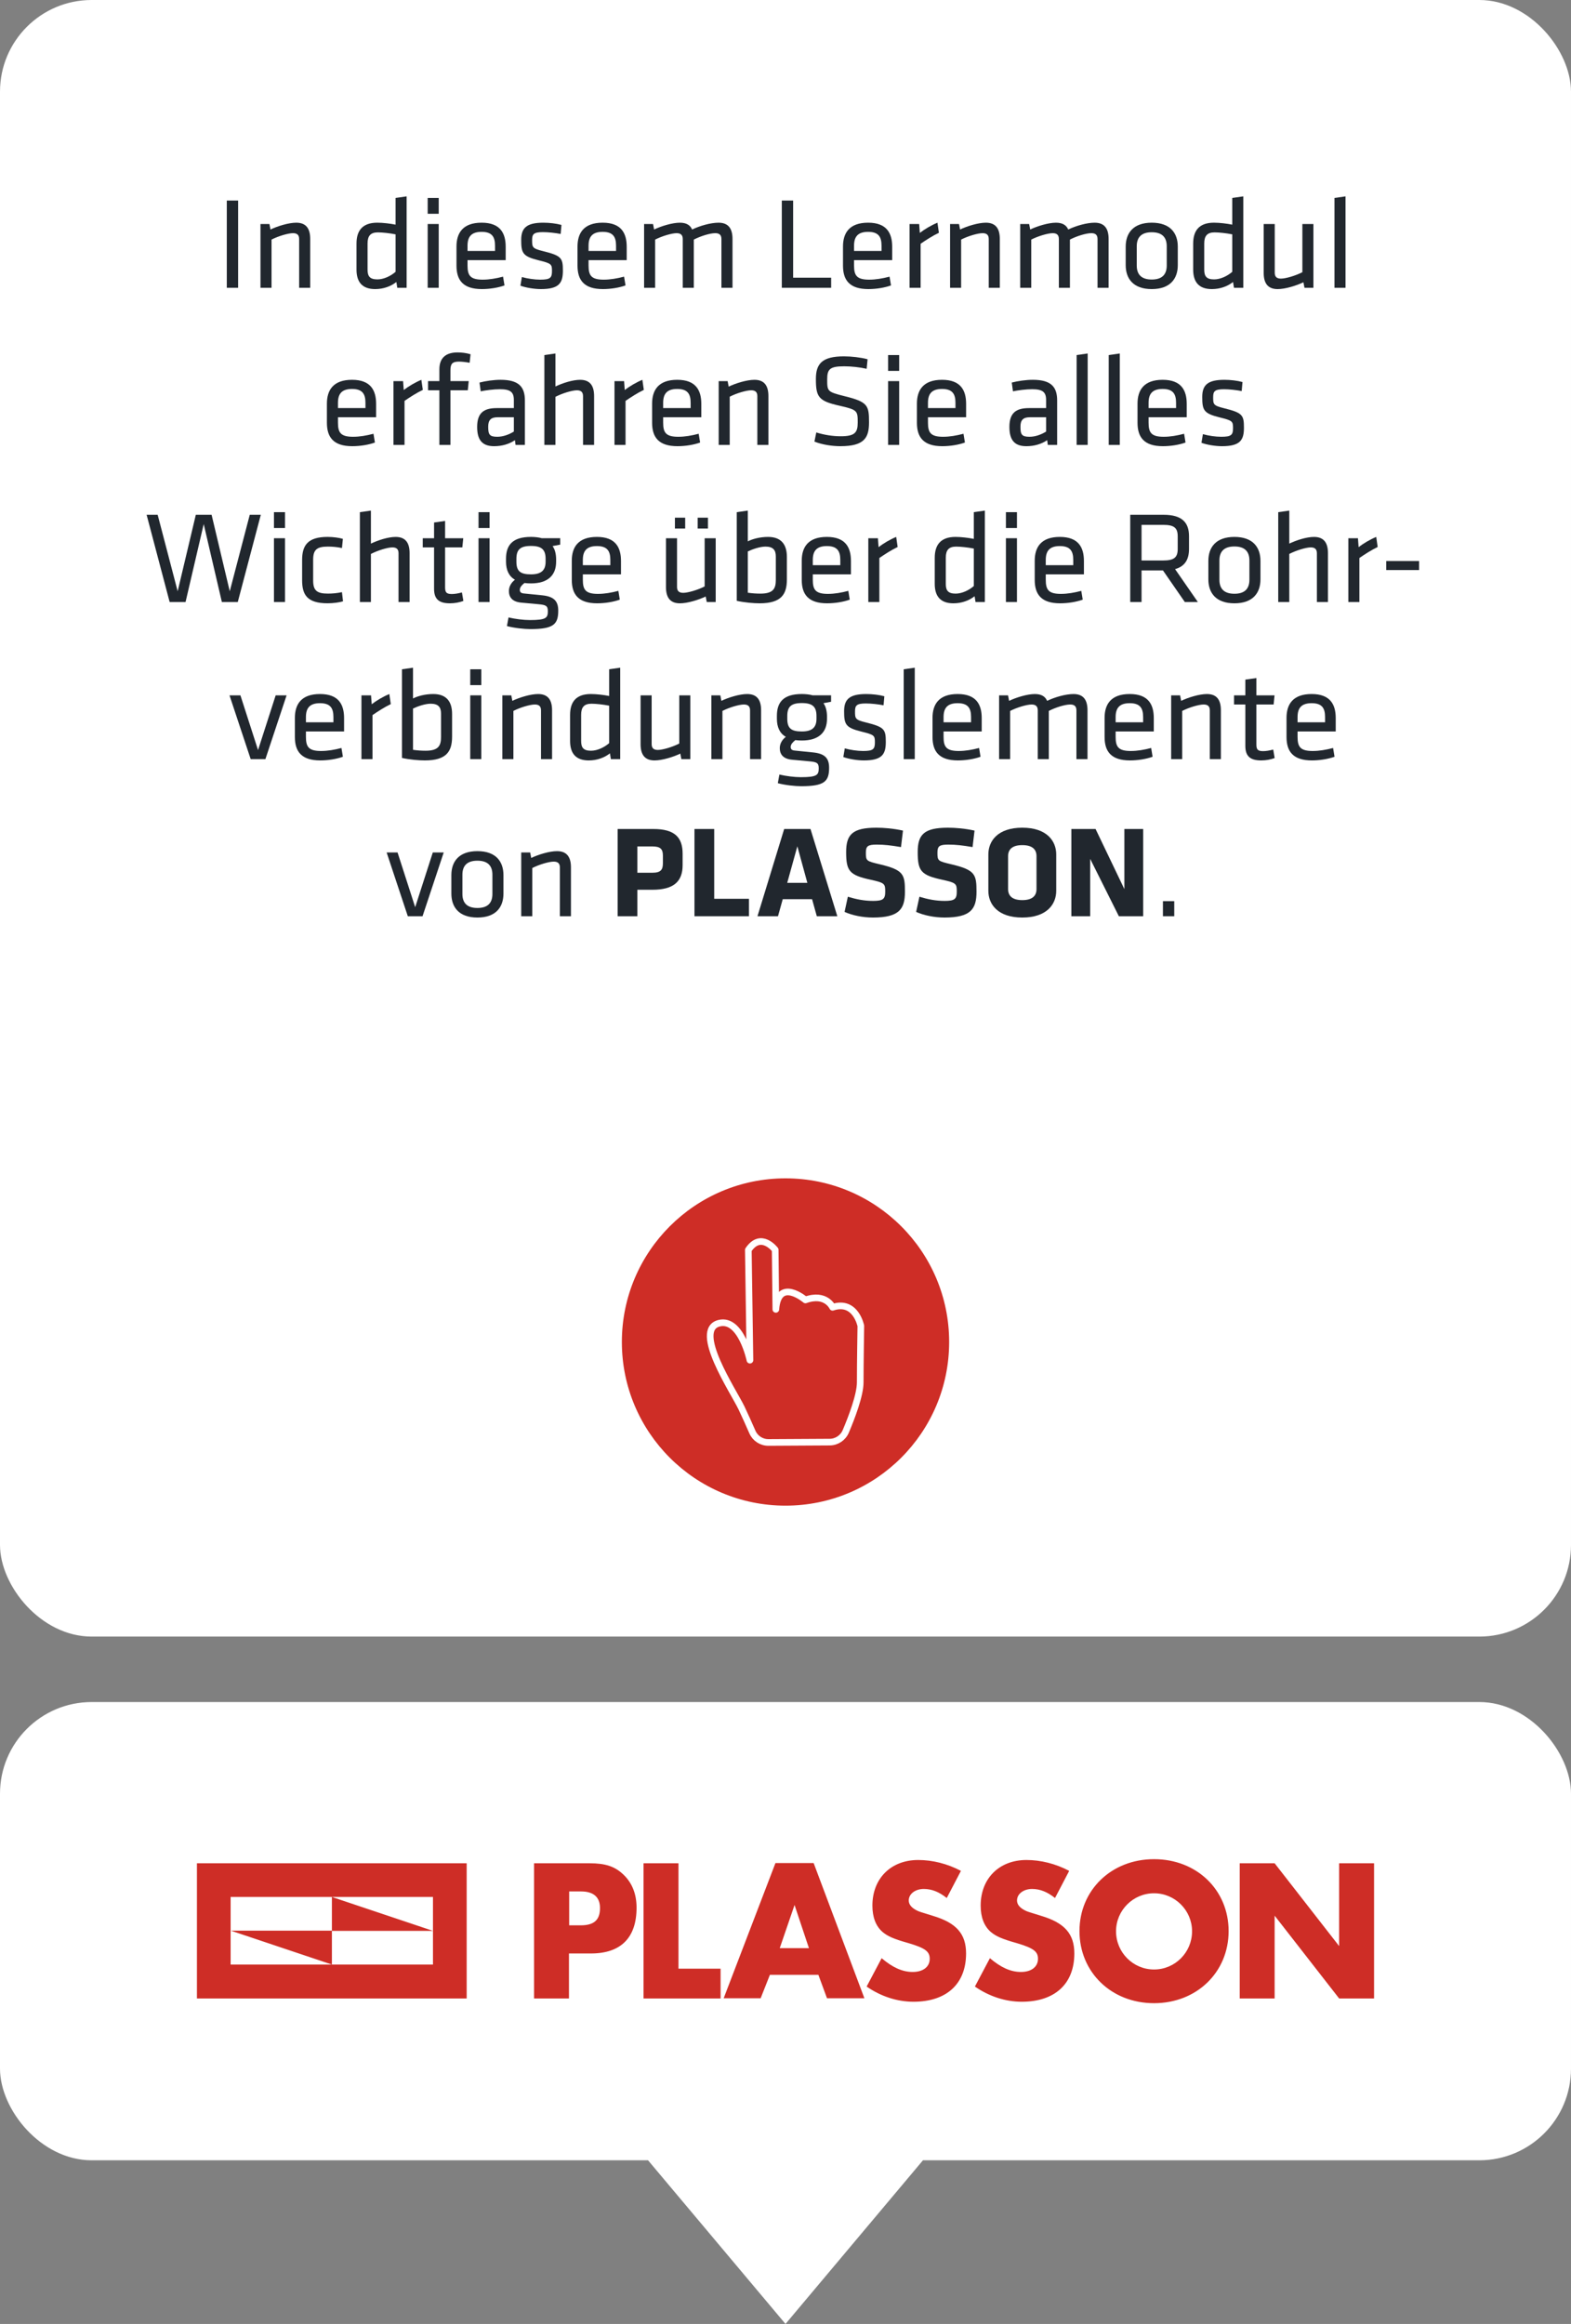
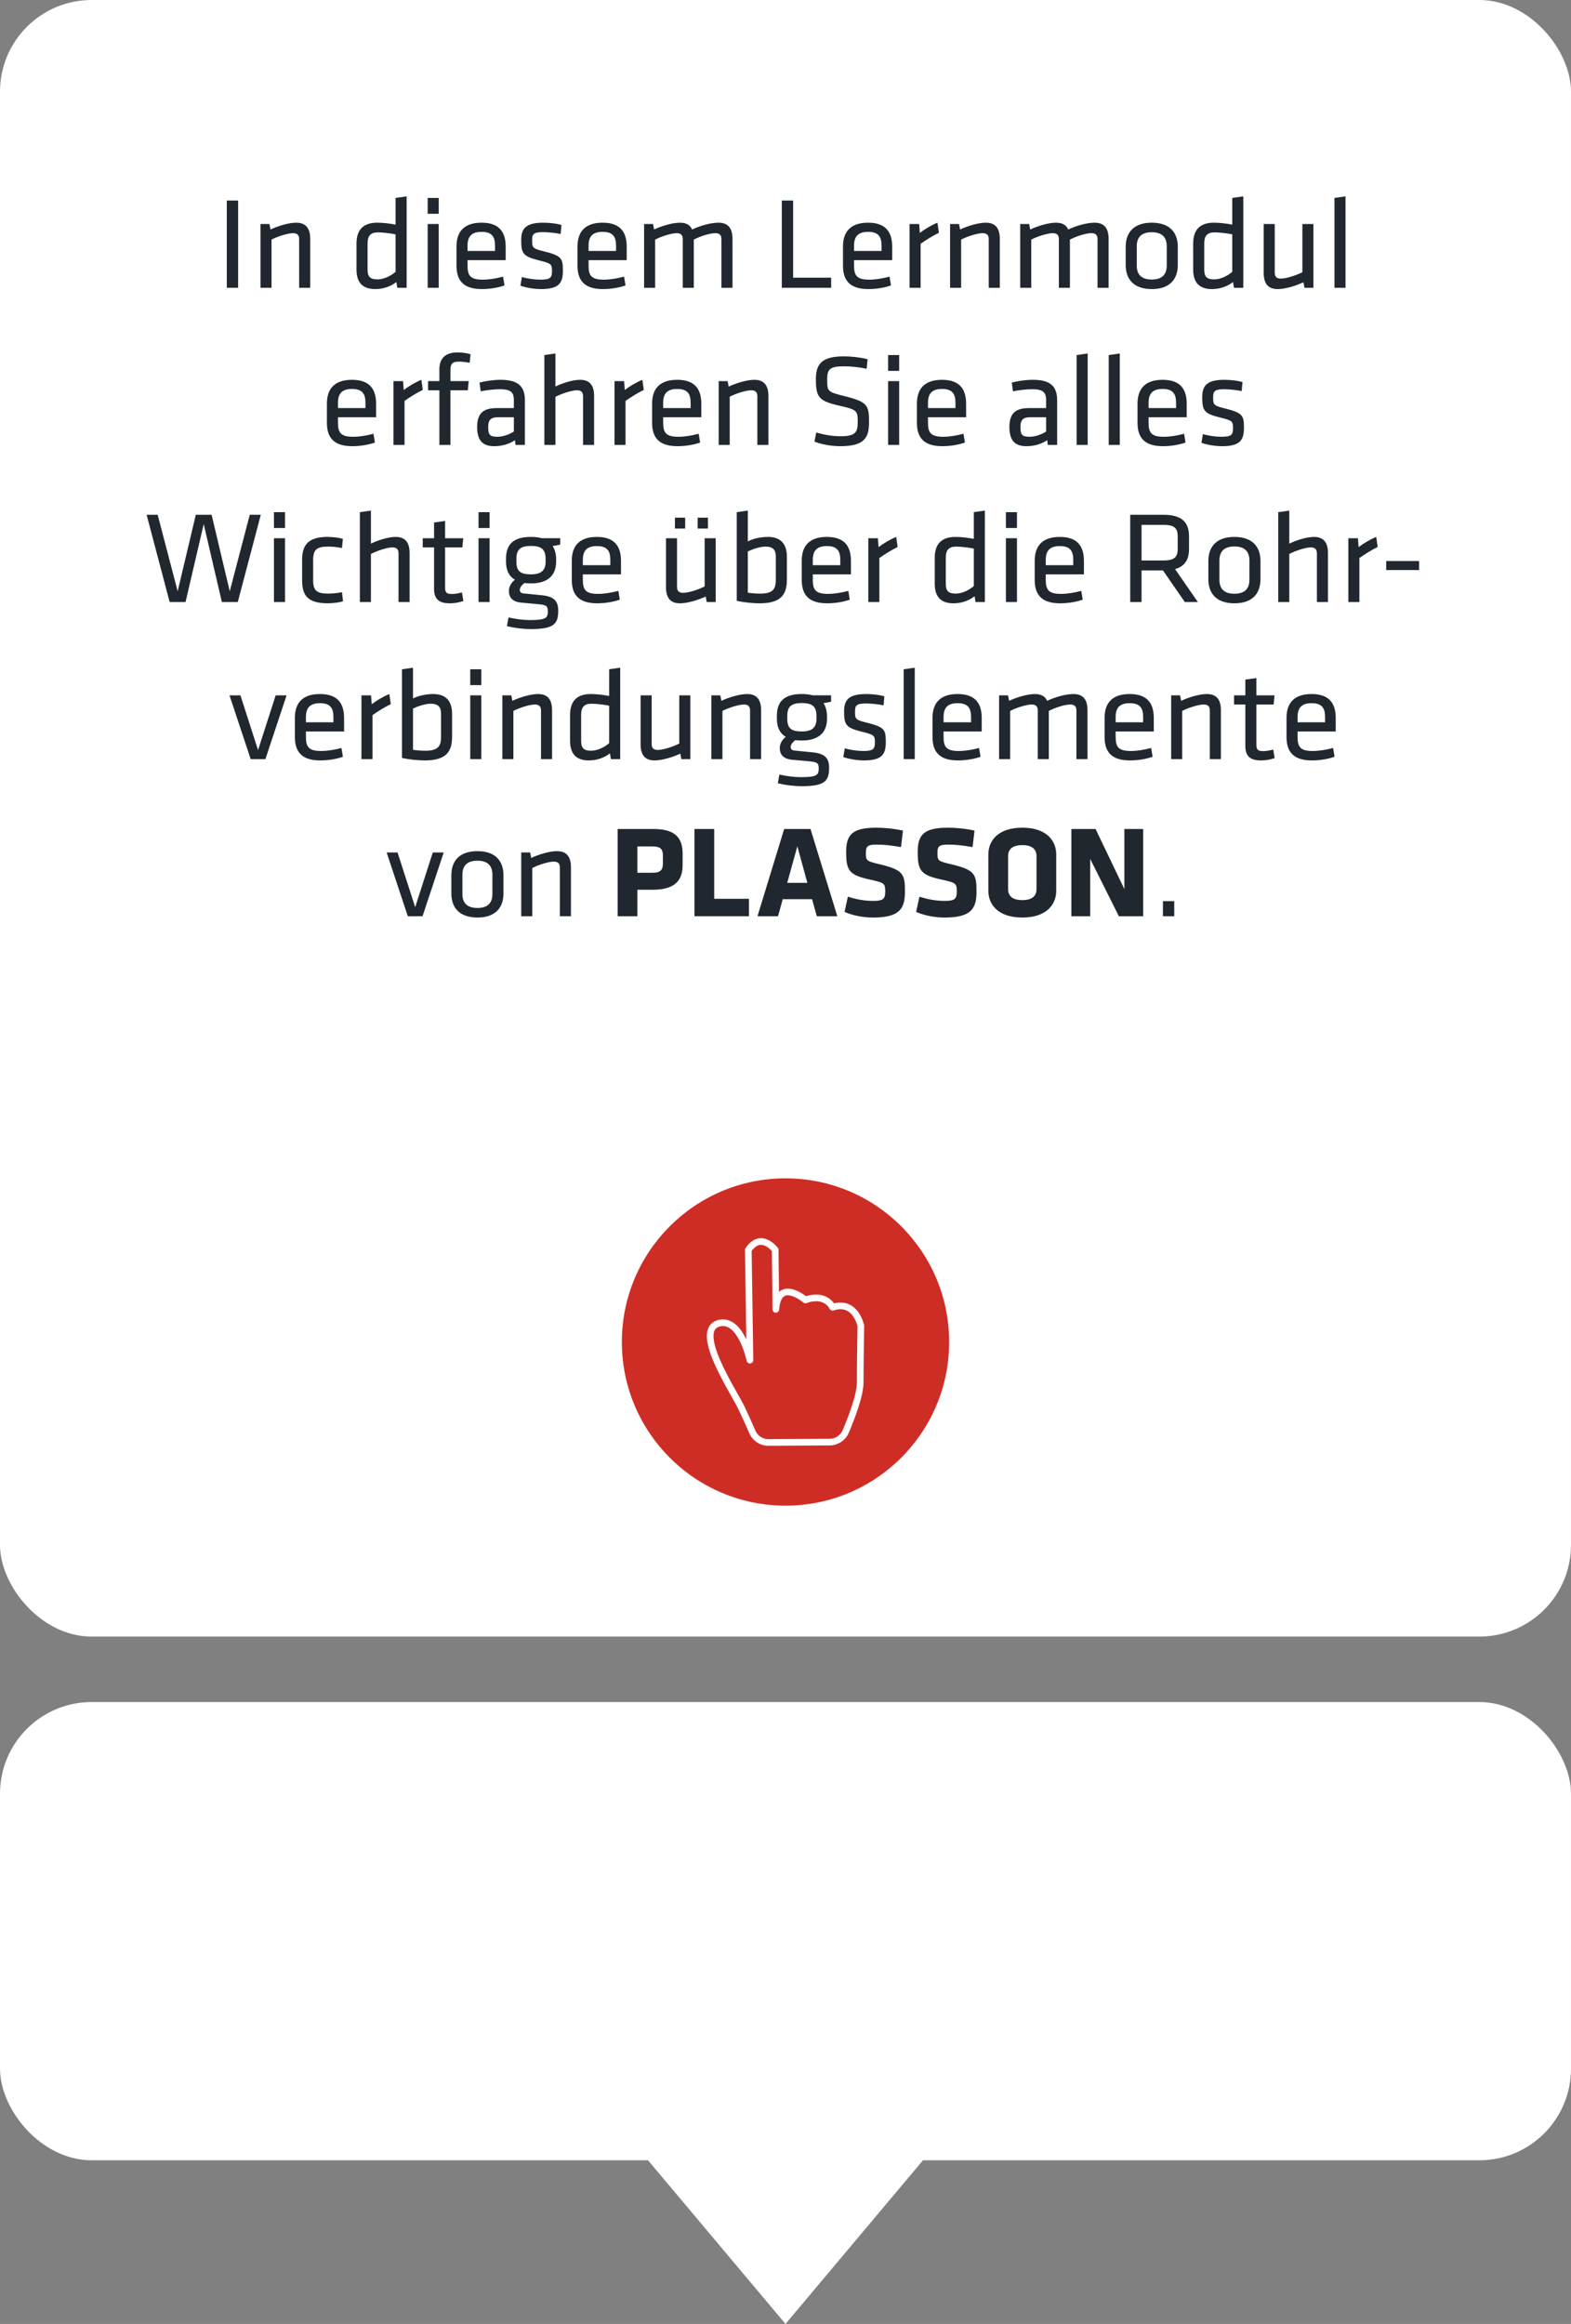
<svg xmlns="http://www.w3.org/2000/svg" id="Ebene_2" viewBox="0 0 240 355">
  <rect x="0" y="0" width="240" height="355" fill="#808080" stroke="none" />
  <defs>
    <clipPath id="clippath">
      <rect x="95" y="180" width="50" height="50" fill="none" />
    </clipPath>
  </defs>
  <g id="Textkarten">
    <g>
      <rect y="260" width="240" height="70" rx="14" ry="14" fill="#fff" />
-       <path d="M35.233,289.775h30.913v10.325h-30.913v-10.325Zm-5.147,15.504h41.207v-20.651H30.086v20.651Zm20.619-5.178v-5.178h-15.441l15.441,5.178Zm0-10.325v5.178h15.441l-15.441-5.178Zm36.248,4.331v-5.178h1.789c1.946,0,2.919,.879,2.919,2.542,0,1.82-.91,2.636-2.95,2.636h-1.757Zm0,4.3h3.327c4.582,0,6.967-2.417,6.967-6.999,0-2.103-.69-3.797-2.009-5.053-1.318-1.255-2.762-1.726-5.147-1.726h-8.505v20.651h5.335v-6.873h.031Zm16.696-13.777h-5.335v20.651h11.769v-4.551h-6.434v-16.1Zm19.929,12.961h-4.456l2.26-6.591,2.197,6.591Zm1.444,4.08l1.318,3.578h5.712l-7.752-20.651h-5.837l-7.909,20.651h5.649l1.412-3.578h7.407Zm21.78-15.88c-2.071-1.098-4.362-1.663-6.528-1.663-4.174,0-6.999,2.825-6.999,6.967,0,1.789,.534,3.138,1.538,4.017,.785,.659,1.663,1.067,4.017,1.726,2.511,.753,3.201,1.255,3.201,2.385,0,1.224-1.004,2.009-2.605,2.009-1.569,0-3.076-.69-4.739-2.103l-2.291,4.331c2.165,1.506,4.676,2.322,7.155,2.322,5.053,0,8.034-2.73,8.034-7.375,0-2.981-1.475-4.676-5.053-5.743-1.82-.565-2.04-.628-2.322-.753-.942-.439-1.381-.973-1.381-1.601,0-1.004,1.004-1.757,2.291-1.757,1.224,0,2.322,.439,3.515,1.381l2.165-4.143Zm16.539,0c-2.071-1.098-4.362-1.663-6.528-1.663-4.174,0-6.999,2.825-6.999,6.967,0,1.789,.534,3.138,1.538,4.017,.785,.659,1.663,1.067,4.017,1.726,2.511,.753,3.201,1.255,3.201,2.385,0,1.224-1.004,2.009-2.605,2.009-1.569,0-3.076-.69-4.739-2.103l-2.291,4.331c2.165,1.506,4.676,2.322,7.155,2.322,5.053,0,8.034-2.73,8.034-7.375,0-2.981-1.475-4.676-5.053-5.743-1.82-.565-2.04-.628-2.322-.753-.942-.439-1.381-.973-1.381-1.601,0-1.004,1.004-1.757,2.291-1.757,1.224,0,2.322,.439,3.515,1.381l2.165-4.143Zm12.961,3.421c3.201,0,5.806,2.605,5.806,5.806,0,3.233-2.605,5.837-5.806,5.837s-5.806-2.605-5.806-5.837c0-3.201,2.605-5.806,5.806-5.806m0-5.21c-6.528,0-11.392,4.739-11.392,10.984,0,6.277,4.864,11.016,11.392,11.016s11.392-4.739,11.392-11.016-4.864-10.984-11.392-10.984m13.087,21.278h5.335v-12.648l9.854,12.648h5.335v-20.651h-5.335v12.648l-9.854-12.648h-5.335v20.651Z" fill="#ce2d26" />
      <rect width="240" height="250" rx="14" ry="14" fill="#fff" />
      <g>
        <path d="M36.376,43.96h-1.729v-13.323h1.729v13.323Z" fill="#21272e" />
        <path d="M45.7,43.96v-7.441c0-.64-.321-.9-.944-.9-.724,0-2.23,.44-3.275,.98v7.362h-1.688v-9.742h1.367l.161,.84c1.085-.52,2.773-1.04,3.939-1.04,1.567,0,2.13,.98,2.13,2.48v7.461h-1.688Z" fill="#21272e" />
        <path d="M54.463,37.199c0-1.94,.884-3.181,3.175-3.181,.864,0,2.01,.14,2.793,.3v-4.081l1.688-.24v13.963h-1.427l-.141-.88c-.804,.64-1.949,1.081-3.235,1.081-1.929,0-2.854-1.021-2.854-2.981v-3.98Zm5.968-1.4c-.904-.18-2.01-.3-2.693-.3-1.125,0-1.587,.52-1.587,1.701v3.98c0,1,.321,1.5,1.507,1.5,.964,0,2.049-.52,2.773-1.16v-5.721Z" fill="#21272e" />
        <path d="M65.336,32.658v-2.421h1.688v2.421h-1.688Zm0,11.302v-9.742h1.688v9.742h-1.688Z" fill="#21272e" />
        <path d="M73.756,42.72c.964,0,2.03-.18,3.095-.46l.221,1.34c-.925,.34-2.231,.56-3.457,.56-2.894,0-3.878-1.38-3.878-3.581v-2.92c0-2.021,.924-3.641,3.838-3.641,2.894,0,3.678,1.66,3.678,3.681v2.041h-5.828v.82c0,1.541,.422,2.161,2.331,2.161Zm-2.331-4.381h4.2v-.8c0-1.36-.462-2.121-2.05-2.121s-2.15,.76-2.15,2.121v.8Z" fill="#21272e" />
        <path d="M82.619,44.16c-1.005,0-2.332-.22-3.115-.52l.221-1.32c.844,.24,1.949,.4,2.793,.4,1.547,0,1.809-.28,1.809-1.32s-.081-1.16-2.05-1.64c-2.432-.601-2.653-1.101-2.653-3.121,0-1.8,.804-2.62,3.376-2.62,.944,0,1.969,.12,2.773,.34l-.121,1.38c-.824-.16-1.909-.28-2.713-.28-1.447,0-1.648,.34-1.648,1.22,0,1.081,.02,1.28,1.668,1.681,2.813,.7,3.035,1.04,3.035,2.98,0,1.9-.583,2.821-3.376,2.821Z" fill="#21272e" />
        <path d="M92.245,42.72c.964,0,2.03-.18,3.095-.46l.221,1.34c-.925,.34-2.231,.56-3.457,.56-2.894,0-3.878-1.38-3.878-3.581v-2.92c0-2.021,.924-3.641,3.838-3.641,2.894,0,3.678,1.66,3.678,3.681v2.041h-5.828v.82c0,1.541,.422,2.161,2.331,2.161Zm-2.331-4.381h4.2v-.8c0-1.36-.462-2.121-2.05-2.121s-2.15,.76-2.15,2.121v.8Z" fill="#21272e" />
        <path d="M110.211,43.96v-7.441c0-.64-.321-.9-.944-.9-.804,0-2.23,.44-3.275,.98v7.362h-1.688v-7.441c0-.64-.321-.9-.944-.9-.724,0-2.23,.44-3.275,.98v7.362h-1.688v-9.742h1.367l.161,.84c1.085-.52,2.773-1.04,3.939-1.04,1.005,0,1.587,.38,1.869,1.04,1.166-.56,2.813-1.04,4.039-1.04,1.567,0,2.13,.98,2.13,2.48v7.461h-1.688Z" fill="#21272e" />
        <path d="M121.165,42.419h5.808v1.541h-7.536v-13.323h1.729v11.782Z" fill="#21272e" />
        <path d="M132.802,42.72c.964,0,2.03-.18,3.095-.46l.221,1.34c-.925,.34-2.231,.56-3.457,.56-2.894,0-3.878-1.38-3.878-3.581v-2.92c0-2.021,.924-3.641,3.838-3.641,2.894,0,3.678,1.66,3.678,3.681v2.041h-5.828v.82c0,1.541,.422,2.161,2.331,2.161Zm-2.331-4.381h4.2v-.8c0-1.36-.462-2.121-2.05-2.121s-2.15,.76-2.15,2.121v.8Z" fill="#21272e" />
        <path d="M143.433,35.558c-.924,.44-1.989,1.12-2.793,1.681v6.721h-1.688v-9.742h1.467l.101,1.36c.723-.56,1.728-1.16,2.693-1.56l.221,1.54Z" fill="#21272e" />
        <path d="M151.049,43.96v-7.441c0-.64-.321-.9-.944-.9-.724,0-2.23,.44-3.275,.98v7.362h-1.688v-9.742h1.366l.161,.84c1.085-.52,2.773-1.04,3.939-1.04,1.567,0,2.13,.98,2.13,2.48v7.461h-1.688Z" fill="#21272e" />
        <path d="M167.669,43.96v-7.441c0-.64-.321-.9-.944-.9-.804,0-2.23,.44-3.275,.98v7.362h-1.688v-7.441c0-.64-.321-.9-.944-.9-.724,0-2.23,.44-3.275,.98v7.362h-1.688v-9.742h1.366l.161,.84c1.085-.52,2.773-1.04,3.939-1.04,1.005,0,1.587,.38,1.869,1.04,1.166-.56,2.813-1.04,4.039-1.04,1.567,0,2.13,.98,2.13,2.48v7.461h-1.688Z" fill="#21272e" />
        <path d="M175.951,44.16c-2.854,0-3.979-1.621-3.979-3.661v-2.82c0-2.041,1.125-3.661,3.979-3.661s3.979,1.62,3.979,3.661v2.82c0,2.041-1.125,3.661-3.979,3.661Zm0-8.682c-1.527,0-2.291,.72-2.291,2.141v2.94c0,1.42,.764,2.141,2.291,2.141s2.291-.72,2.291-2.141v-2.94c0-1.42-.764-2.141-2.291-2.141Z" fill="#21272e" />
        <path d="M182.282,37.199c0-1.94,.884-3.181,3.175-3.181,.864,0,2.01,.14,2.793,.3v-4.081l1.688-.24v13.963h-1.427l-.141-.88c-.804,.64-1.949,1.081-3.235,1.081-1.929,0-2.854-1.021-2.854-2.981v-3.98Zm5.968-1.4c-.904-.18-2.01-.3-2.693-.3-1.125,0-1.587,.52-1.587,1.701v3.98c0,1,.321,1.5,1.507,1.5,.964,0,2.049-.52,2.773-1.16v-5.721Z" fill="#21272e" />
        <path d="M194.742,34.218v7.442c0,.64,.321,.9,.944,.9,.724,0,2.231-.44,3.276-.98v-7.362h1.688v9.742h-1.367l-.161-.84c-1.085,.521-2.773,1.041-3.939,1.041-1.567,0-2.13-.98-2.13-2.48v-7.462h1.688Z" fill="#21272e" />
        <path d="M203.866,43.96v-13.723l1.688-.24v13.963h-1.688Z" fill="#21272e" />
        <path d="M53.961,66.72c.964,0,2.03-.18,3.095-.46l.221,1.34c-.925,.34-2.231,.56-3.457,.56-2.894,0-3.878-1.38-3.878-3.581v-2.92c0-2.021,.924-3.641,3.838-3.641,2.894,0,3.678,1.66,3.678,3.681v2.041h-5.828v.82c0,1.541,.422,2.161,2.331,2.161Zm-2.331-4.381h4.2v-.8c0-1.36-.462-2.121-2.05-2.121s-2.15,.76-2.15,2.121v.8Z" fill="#21272e" />
        <path d="M64.592,59.558c-.924,.44-1.989,1.12-2.793,1.681v6.721h-1.688v-9.742h1.467l.101,1.36c.723-.56,1.728-1.16,2.693-1.56l.221,1.54Z" fill="#21272e" />
        <path d="M71.747,55.417c-.522-.1-1.206-.18-1.628-.18-1.045,0-1.306,.36-1.306,1.34v1.64h2.793l-.141,1.4h-2.653v8.342h-1.688v-8.342h-1.728v-1.4h1.728v-1.8c0-1.72,.965-2.581,2.773-2.581,.643,0,1.326,.08,1.989,.28l-.141,1.3Z" fill="#21272e" />
        <path d="M80.188,67.96h-1.427l-.1-.72c-.864,.6-1.99,.92-3.175,.92-1.829,0-2.592-.96-2.592-2.941,0-2.16,1.025-2.88,2.994-2.88h2.612v-1.24c0-1.22-.542-1.641-2.13-1.641-.945,0-2.17,.16-2.934,.32l-.181-1.34c.924-.24,2.17-.42,3.215-.42,2.793,0,3.718,1.08,3.718,3.161v6.781Zm-1.688-4.221h-2.492c-1.045,0-1.427,.46-1.427,1.44,0,1.181,.181,1.541,1.387,1.541,.844,0,1.788-.32,2.532-.8v-2.18Z" fill="#21272e" />
        <path d="M89.07,67.96v-7.441c0-.64-.321-.9-.944-.9-.724,0-2.23,.46-3.275,1v7.342h-1.688v-13.723l1.688-.24v5.041c1.085-.52,2.632-1.02,3.778-1.02,1.567,0,2.13,.98,2.13,2.48v7.461h-1.688Z" fill="#21272e" />
        <path d="M98.355,59.558c-.924,.44-1.989,1.12-2.793,1.681v6.721h-1.688v-9.742h1.467l.101,1.36c.723-.56,1.728-1.16,2.693-1.56l.221,1.54Z" fill="#21272e" />
        <path d="M103.641,66.72c.964,0,2.03-.18,3.095-.46l.221,1.34c-.925,.34-2.231,.56-3.457,.56-2.894,0-3.878-1.38-3.878-3.581v-2.92c0-2.021,.924-3.641,3.838-3.641,2.894,0,3.678,1.66,3.678,3.681v2.041h-5.828v.82c0,1.541,.422,2.161,2.331,2.161Zm-2.331-4.381h4.2v-.8c0-1.36-.462-2.121-2.05-2.121s-2.15,.76-2.15,2.121v.8Z" fill="#21272e" />
        <path d="M115.699,67.96v-7.441c0-.64-.321-.9-.944-.9-.724,0-2.23,.44-3.275,.98v7.362h-1.688v-9.742h1.366l.161,.84c1.085-.52,2.773-1.04,3.939-1.04,1.567,0,2.13,.98,2.13,2.48v7.461h-1.688Z" fill="#21272e" />
        <path d="M128.4,68.16c-1.286,0-2.833-.24-3.979-.7l.282-1.4c1.226,.38,2.512,.58,3.738,.58,2.15,0,2.592-.56,2.592-2.081,0-1.8-.02-1.96-2.773-2.581-3.235-.72-3.617-1.34-3.617-4.101,0-2.321,.965-3.441,4.28-3.441,1.166,0,2.552,.16,3.617,.44l-.141,1.46c-1.065-.24-2.331-.38-3.436-.38-2.19,0-2.592,.44-2.592,1.98,0,1.84,0,1.92,2.652,2.581,3.557,.88,3.738,1.4,3.738,4,0,2.321-.683,3.641-4.361,3.641Z" fill="#21272e" />
        <path d="M135.676,56.658v-2.421h1.688v2.421h-1.688Zm0,11.302v-9.742h1.688v9.742h-1.688Z" fill="#21272e" />
        <path d="M144.096,66.72c.964,0,2.03-.18,3.095-.46l.221,1.34c-.925,.34-2.231,.56-3.457,.56-2.894,0-3.878-1.38-3.878-3.581v-2.92c0-2.021,.924-3.641,3.838-3.641,2.894,0,3.678,1.66,3.678,3.681v2.041h-5.828v.82c0,1.541,.422,2.161,2.331,2.161Zm-2.331-4.381h4.2v-.8c0-1.36-.462-2.121-2.05-2.121s-2.15,.76-2.15,2.121v.8Z" fill="#21272e" />
        <path d="M161.5,67.96h-1.427l-.1-.72c-.864,.6-1.99,.92-3.175,.92-1.829,0-2.592-.96-2.592-2.941,0-2.16,1.025-2.88,2.994-2.88h2.612v-1.24c0-1.22-.542-1.641-2.13-1.641-.945,0-2.17,.16-2.934,.32l-.181-1.34c.925-.24,2.17-.42,3.216-.42,2.793,0,3.717,1.08,3.717,3.161v6.781Zm-1.688-4.221h-2.492c-1.045,0-1.427,.46-1.427,1.44,0,1.181,.181,1.541,1.387,1.541,.844,0,1.789-.32,2.532-.8v-2.18Z" fill="#21272e" />
        <path d="M164.475,67.96v-13.723l1.688-.24v13.963h-1.688Z" fill="#21272e" />
        <path d="M169.378,67.96v-13.723l1.688-.24v13.963h-1.688Z" fill="#21272e" />
        <path d="M177.798,66.72c.964,0,2.03-.18,3.095-.46l.221,1.34c-.925,.34-2.231,.56-3.457,.56-2.894,0-3.878-1.38-3.878-3.581v-2.92c0-2.021,.924-3.641,3.838-3.641,2.894,0,3.678,1.66,3.678,3.681v2.041h-5.828v.82c0,1.541,.422,2.161,2.331,2.161Zm-2.331-4.381h4.2v-.8c0-1.36-.462-2.121-2.05-2.121s-2.15,.76-2.15,2.121v.8Z" fill="#21272e" />
        <path d="M186.661,68.16c-1.005,0-2.332-.22-3.115-.52l.221-1.32c.844,.24,1.949,.4,2.793,.4,1.547,0,1.809-.28,1.809-1.32s-.081-1.16-2.05-1.64c-2.432-.601-2.653-1.101-2.653-3.121,0-1.8,.804-2.62,3.376-2.62,.944,0,1.969,.12,2.773,.34l-.121,1.38c-.824-.16-1.909-.28-2.713-.28-1.447,0-1.648,.34-1.648,1.22,0,1.081,.02,1.28,1.668,1.681,2.813,.7,3.035,1.04,3.035,2.98,0,1.9-.583,2.821-3.376,2.821Z" fill="#21272e" />
        <path d="M35.1,90.32l3.055-11.683h1.688l-3.517,13.323h-2.432l-2.773-11.902-2.773,11.902h-2.432l-3.517-13.323h1.688l3.055,11.683,2.773-11.683h2.411l2.773,11.683Z" fill="#21272e" />
        <path d="M41.853,80.658v-2.421h1.688v2.421h-1.688Zm0,11.302v-9.742h1.688v9.742h-1.688Z" fill="#21272e" />
        <path d="M46.153,88.619v-3.061c0-2.241,.844-3.541,3.898-3.541,.864,0,1.829,.14,2.331,.3l-.141,1.4c-.764-.16-1.467-.22-2.15-.22-1.688,0-2.25,.48-2.25,2v3.181c0,1.521,.562,2,2.25,2,.684,0,1.387-.06,2.15-.22l.161,1.4c-.502,.16-1.487,.3-2.351,.3-3.135,0-3.898-1.3-3.898-3.541Z" fill="#21272e" />
        <path d="M60.884,91.96v-7.441c0-.64-.321-.9-.944-.9-.724,0-2.23,.46-3.275,1v7.342h-1.688v-13.723l1.688-.24v5.041c1.085-.52,2.632-1.02,3.778-1.02,1.567,0,2.13,.98,2.13,2.48v7.461h-1.688Z" fill="#21272e" />
        <path d="M70.792,91.8c-.603,.22-1.326,.36-2.05,.36-1.648,0-2.432-.6-2.432-2.221v-6.321h-1.728v-1.4h1.728v-2.4l1.688-.24v2.641h2.773l-.141,1.4h-2.633v6.042c0,.72,.101,1.08,1.005,1.08,.462,0,.945-.08,1.567-.24l.221,1.3Z" fill="#21272e" />
        <path d="M73.104,80.658v-2.421h1.688v2.421h-1.688Zm0,11.302v-9.742h1.688v9.742h-1.688Z" fill="#21272e" />
        <path d="M85.583,83.198l-1.166,.22c.362,.5,.522,1.18,.543,1.94v.44c0,2.1-1.286,3.32-3.838,3.32-.362,0-.704-.02-1.005-.06-.342,.28-.704,.62-.704,1.04,0,.38,.201,.52,.643,.56,1.025,.1,1.547,.16,2.773,.28,1.769,.18,2.452,.86,2.452,2.34,0,2.121-.744,2.821-4.28,2.821-.904,0-2.452-.16-3.557-.46l.241-1.32c1.025,.24,2.291,.4,3.275,.4,2.492,0,2.733-.34,2.733-1.36,0-.82-.302-.96-1.447-1.061-1.085-.1-1.447-.14-2.592-.24-1.447-.12-1.909-.88-1.909-1.78,0-.72,.402-1.32,.925-1.721-.925-.52-1.367-1.48-1.367-2.76v-.44c0-2.12,1.025-3.34,3.818-3.34,.502,0,1.186,.06,1.648,.2h2.813v.98Zm-4.461,.2c-1.628,0-2.231,.541-2.231,1.98v.42c0,1.48,.623,1.94,2.231,1.94s2.23-.66,2.23-1.94v-.42c0-1.42-.603-1.98-2.23-1.98Z" fill="#21272e" />
        <path d="M91.371,90.72c.964,0,2.03-.18,3.095-.46l.221,1.34c-.925,.34-2.231,.56-3.457,.56-2.894,0-3.878-1.38-3.878-3.581v-2.92c0-2.021,.924-3.641,3.838-3.641,2.894,0,3.678,1.66,3.678,3.681v2.041h-5.828v.82c0,1.541,.422,2.161,2.331,2.161Zm-2.331-4.381h4.2v-.8c0-1.36-.462-2.121-2.05-2.121s-2.15,.76-2.15,2.121v.8Z" fill="#21272e" />
        <path d="M103.429,82.218v7.442c0,.64,.321,.9,.944,.9,.724,0,2.231-.44,3.276-.98v-7.362h1.688v9.742h-1.367l-.161-.84c-1.085,.521-2.773,1.041-3.939,1.041-1.567,0-2.13-.98-2.13-2.48v-7.462h1.688Zm-.322-3.141h1.568v1.661h-1.568v-1.661Zm3.477,0h1.568v1.661h-1.568v-1.661Z" fill="#21272e" />
        <path d="M120.21,88.519c0,2.221-.804,3.641-4.16,3.641-.904,0-2.372-.12-3.497-.38v-13.543l1.688-.24v4.701c.683-.36,1.849-.68,3.095-.68,2.029,0,2.874,1.18,2.874,3.041v3.46Zm-5.968,2.021c.663,.1,1.326,.14,1.929,.14,1.989,0,2.351-.8,2.351-2.101v-3.581c0-1-.442-1.5-1.587-1.5-.864,0-2.03,.42-2.693,.74v6.301Z" fill="#21272e" />
        <path d="M126.501,90.72c.964,0,2.03-.18,3.095-.46l.221,1.34c-.925,.34-2.231,.56-3.457,.56-2.894,0-3.878-1.38-3.878-3.581v-2.92c0-2.021,.924-3.641,3.838-3.641,2.894,0,3.678,1.66,3.678,3.681v2.041h-5.828v.82c0,1.541,.422,2.161,2.331,2.161Zm-2.331-4.381h4.2v-.8c0-1.36-.462-2.121-2.05-2.121s-2.15,.76-2.15,2.121v.8Z" fill="#21272e" />
        <path d="M137.132,83.558c-.924,.44-1.989,1.12-2.793,1.681v6.721h-1.688v-9.742h1.467l.101,1.36c.723-.56,1.728-1.16,2.693-1.56l.221,1.54Z" fill="#21272e" />
        <path d="M142.8,85.199c0-1.94,.884-3.181,3.175-3.181,.864,0,2.01,.14,2.793,.3v-4.081l1.688-.24v13.963h-1.427l-.141-.88c-.804,.64-1.949,1.081-3.235,1.081-1.929,0-2.854-1.021-2.854-2.981v-3.98Zm5.968-1.4c-.904-.18-2.01-.3-2.693-.3-1.125,0-1.587,.52-1.587,1.701v3.98c0,1,.321,1.5,1.507,1.5,.964,0,2.049-.52,2.773-1.16v-5.721Z" fill="#21272e" />
        <path d="M153.672,80.658v-2.421h1.688v2.421h-1.688Zm0,11.302v-9.742h1.688v9.742h-1.688Z" fill="#21272e" />
-         <path d="M162.092,90.72c.964,0,2.03-.18,3.095-.46l.221,1.34c-.925,.34-2.231,.56-3.457,.56-2.894,0-3.878-1.38-3.878-3.581v-2.92c0-2.021,.924-3.641,3.838-3.641,2.894,0,3.678,1.66,3.678,3.681v2.041h-5.828v.82c0,1.541,.422,2.161,2.331,2.161Zm-2.331-4.381h4.2v-.8c0-1.36-.462-2.121-2.05-2.121s-2.15,.76-2.15,2.121v.8Z" fill="#21272e" />
+         <path d="M162.092,90.72c.964,0,2.03-.18,3.095-.46l.221,1.34c-.925,.34-2.231,.56-3.457,.56-2.894,0-3.878-1.38-3.878-3.581v-2.92c0-2.021,.924-3.641,3.838-3.641,2.894,0,3.678,1.66,3.678,3.681v2.041h-5.828v.82c0,1.541,.422,2.161,2.331,2.161Zm-2.331-4.381h4.2v-.8c0-1.36-.462-2.121-2.05-2.121s-2.15,.76-2.15,2.121v.8" fill="#21272e" />
        <path d="M177.667,87.139h-3.275v4.821h-1.729v-13.323h5.104c2.874,0,3.878,1.24,3.878,3.281v1.92c0,1.58-.583,2.661-2.13,3.101l3.477,5.021h-1.99l-3.336-4.821Zm.04-6.962h-3.315v5.441h3.315c1.648,0,2.211-.46,2.211-1.76v-1.92c0-1.32-.563-1.761-2.211-1.761Z" fill="#21272e" />
        <path d="M188.58,92.16c-2.854,0-3.979-1.621-3.979-3.661v-2.82c0-2.041,1.125-3.661,3.979-3.661s3.979,1.62,3.979,3.661v2.82c0,2.041-1.125,3.661-3.979,3.661Zm0-8.682c-1.527,0-2.291,.72-2.291,2.141v2.94c0,1.42,.764,2.141,2.291,2.141s2.291-.72,2.291-2.141v-2.94c0-1.42-.764-2.141-2.291-2.141Z" fill="#21272e" />
        <path d="M201.181,91.96v-7.441c0-.64-.321-.9-.944-.9-.724,0-2.23,.46-3.275,1v7.342h-1.688v-13.723l1.688-.24v5.041c1.085-.52,2.632-1.02,3.778-1.02,1.567,0,2.13,.98,2.13,2.48v7.461h-1.688Z" fill="#21272e" />
        <path d="M210.466,83.558c-.924,.44-1.989,1.12-2.793,1.681v6.721h-1.688v-9.742h1.467l.101,1.36c.723-.56,1.728-1.16,2.693-1.56l.221,1.54Z" fill="#21272e" />
        <path d="M211.772,85.699h5.024v1.38h-5.024v-1.38Z" fill="#21272e" />
        <path d="M42.114,106.218h1.668l-3.235,9.742h-2.251l-3.235-9.742h1.668l2.693,8.362,2.693-8.362Z" fill="#21272e" />
        <path d="M49.068,114.72c.964,0,2.03-.18,3.095-.46l.221,1.34c-.925,.34-2.231,.56-3.457,.56-2.894,0-3.878-1.38-3.878-3.581v-2.92c0-2.021,.924-3.641,3.838-3.641,2.894,0,3.678,1.66,3.678,3.681v2.041h-5.828v.82c0,1.541,.422,2.161,2.331,2.161Zm-2.331-4.381h4.2v-.8c0-1.36-.462-2.121-2.05-2.121s-2.15,.76-2.15,2.121v.8Z" fill="#21272e" />
        <path d="M59.699,107.558c-.924,.44-1.989,1.12-2.793,1.681v6.721h-1.688v-9.742h1.467l.101,1.36c.723-.56,1.728-1.16,2.693-1.56l.221,1.54Z" fill="#21272e" />
        <path d="M69.064,112.519c0,2.221-.804,3.641-4.16,3.641-.904,0-2.372-.12-3.497-.38v-13.543l1.688-.24v4.701c.683-.36,1.849-.68,3.095-.68,2.029,0,2.874,1.18,2.874,3.041v3.46Zm-5.968,2.021c.663,.1,1.326,.14,1.929,.14,1.989,0,2.351-.8,2.351-2.101v-3.581c0-1-.442-1.5-1.587-1.5-.864,0-2.03,.42-2.693,.74v6.301Z" fill="#21272e" />
        <path d="M71.838,104.658v-2.421h1.688v2.421h-1.688Zm0,11.302v-9.742h1.688v9.742h-1.688Z" fill="#21272e" />
        <path d="M82.649,115.96v-7.441c0-.64-.321-.9-.944-.9-.724,0-2.23,.44-3.275,.98v7.362h-1.688v-9.742h1.367l.161,.84c1.085-.52,2.773-1.04,3.939-1.04,1.567,0,2.13,.98,2.13,2.48v7.461h-1.688Z" fill="#21272e" />
        <path d="M87.092,109.199c0-1.94,.884-3.181,3.175-3.181,.864,0,2.01,.14,2.793,.3v-4.081l1.688-.24v13.963h-1.427l-.141-.88c-.804,.64-1.949,1.081-3.235,1.081-1.929,0-2.854-1.021-2.854-2.981v-3.98Zm5.968-1.4c-.904-.18-2.01-.3-2.693-.3-1.125,0-1.587,.52-1.587,1.701v3.98c0,1,.321,1.5,1.507,1.5,.964,0,2.049-.52,2.773-1.16v-5.721Z" fill="#21272e" />
        <path d="M99.552,106.218v7.442c0,.64,.321,.9,.944,.9,.724,0,2.231-.44,3.276-.98v-7.362h1.688v9.742h-1.367l-.161-.84c-1.085,.521-2.773,1.041-3.939,1.041-1.567,0-2.13-.98-2.13-2.48v-7.462h1.688Z" fill="#21272e" />
        <path d="M114.584,115.96v-7.441c0-.64-.321-.9-.944-.9-.724,0-2.23,.44-3.275,.98v7.362h-1.688v-9.742h1.367l.161,.84c1.085-.52,2.773-1.04,3.939-1.04,1.567,0,2.13,.98,2.13,2.48v7.461h-1.688Z" fill="#21272e" />
        <path d="M126.964,107.198l-1.166,.22c.362,.5,.522,1.18,.543,1.94v.44c0,2.1-1.286,3.32-3.838,3.32-.362,0-.704-.02-1.005-.06-.342,.28-.704,.62-.704,1.04,0,.38,.201,.52,.643,.56,1.025,.1,1.547,.16,2.773,.28,1.769,.18,2.452,.86,2.452,2.34,0,2.121-.744,2.821-4.28,2.821-.904,0-2.452-.16-3.557-.46l.241-1.32c1.025,.24,2.291,.4,3.275,.4,2.492,0,2.733-.34,2.733-1.36,0-.82-.302-.96-1.447-1.061-1.085-.1-1.447-.14-2.592-.24-1.447-.12-1.909-.88-1.909-1.78,0-.72,.402-1.32,.925-1.721-.925-.52-1.367-1.48-1.367-2.76v-.44c0-2.12,1.025-3.34,3.818-3.34,.502,0,1.186,.06,1.648,.2h2.813v.98Zm-4.461,.2c-1.628,0-2.231,.541-2.231,1.98v.42c0,1.48,.623,1.94,2.231,1.94s2.23-.66,2.23-1.94v-.42c0-1.42-.603-1.98-2.23-1.98Z" fill="#21272e" />
        <path d="M131.949,116.16c-1.005,0-2.332-.22-3.115-.52l.221-1.32c.844,.24,1.949,.4,2.793,.4,1.547,0,1.809-.28,1.809-1.32s-.081-1.16-2.05-1.64c-2.432-.601-2.653-1.101-2.653-3.121,0-1.8,.804-2.62,3.376-2.62,.944,0,1.969,.12,2.773,.34l-.121,1.38c-.824-.16-1.909-.28-2.713-.28-1.447,0-1.648,.34-1.648,1.22,0,1.081,.02,1.28,1.668,1.681,2.813,.7,3.035,1.04,3.035,2.98,0,1.9-.583,2.821-3.376,2.821Z" fill="#21272e" />
        <path d="M138.059,115.96v-13.723l1.688-.24v13.963h-1.688Z" fill="#21272e" />
        <path d="M146.479,114.72c.964,0,2.03-.18,3.095-.46l.221,1.34c-.925,.34-2.231,.56-3.457,.56-2.894,0-3.878-1.38-3.878-3.581v-2.92c0-2.021,.924-3.641,3.838-3.641,2.894,0,3.678,1.66,3.678,3.681v2.041h-5.828v.82c0,1.541,.422,2.161,2.331,2.161Zm-2.331-4.381h4.2v-.8c0-1.36-.462-2.121-2.05-2.121s-2.15,.76-2.15,2.121v.8Z" fill="#21272e" />
        <path d="M164.444,115.96v-7.441c0-.64-.321-.9-.944-.9-.804,0-2.23,.44-3.275,.98v7.362h-1.688v-7.441c0-.64-.321-.9-.944-.9-.724,0-2.23,.44-3.275,.98v7.362h-1.688v-9.742h1.367l.161,.84c1.085-.52,2.773-1.04,3.939-1.04,1.005,0,1.587,.38,1.869,1.04,1.166-.56,2.813-1.04,4.039-1.04,1.567,0,2.13,.98,2.13,2.48v7.461h-1.688Z" fill="#21272e" />
        <path d="M172.766,114.72c.964,0,2.03-.18,3.095-.46l.221,1.34c-.925,.34-2.231,.56-3.457,.56-2.894,0-3.878-1.38-3.878-3.581v-2.92c0-2.021,.924-3.641,3.838-3.641,2.894,0,3.678,1.66,3.678,3.681v2.041h-5.828v.82c0,1.541,.422,2.161,2.331,2.161Zm-2.331-4.381h4.2v-.8c0-1.36-.462-2.121-2.05-2.121s-2.15,.76-2.15,2.121v.8Z" fill="#21272e" />
        <path d="M184.823,115.96v-7.441c0-.64-.321-.9-.944-.9-.724,0-2.23,.44-3.275,.98v7.362h-1.688v-9.742h1.367l.161,.84c1.085-.52,2.773-1.04,3.939-1.04,1.567,0,2.13,.98,2.13,2.48v7.461h-1.688Z" fill="#21272e" />
        <path d="M194.731,115.8c-.603,.22-1.326,.36-2.05,.36-1.648,0-2.432-.6-2.432-2.221v-6.321h-1.728v-1.4h1.728v-2.4l1.688-.24v2.641h2.773l-.141,1.4h-2.633v6.042c0,.72,.101,1.08,1.005,1.08,.462,0,.945-.08,1.567-.24l.221,1.3Z" fill="#21272e" />
        <path d="M200.56,114.72c.964,0,2.03-.18,3.095-.46l.221,1.34c-.925,.34-2.231,.56-3.457,.56-2.894,0-3.878-1.38-3.878-3.581v-2.92c0-2.021,.924-3.641,3.838-3.641,2.894,0,3.678,1.66,3.678,3.681v2.041h-5.828v.82c0,1.541,.422,2.161,2.331,2.161Zm-2.331-4.381h4.2v-.8c0-1.36-.462-2.121-2.05-2.121s-2.15,.76-2.15,2.121v.8Z" fill="#21272e" />
        <path d="M66.119,130.218h1.668l-3.235,9.742h-2.251l-3.235-9.742h1.668l2.693,8.362,2.693-8.362Z" fill="#21272e" />
        <path d="M72.933,140.16c-2.854,0-3.979-1.621-3.979-3.661v-2.82c0-2.041,1.125-3.661,3.979-3.661s3.979,1.62,3.979,3.661v2.82c0,2.041-1.125,3.661-3.979,3.661Zm0-8.682c-1.527,0-2.291,.72-2.291,2.141v2.94c0,1.42,.764,2.141,2.291,2.141s2.291-.72,2.291-2.141v-2.94c0-1.42-.764-2.141-2.291-2.141Z" fill="#21272e" />
        <path d="M85.533,139.96v-7.441c0-.64-.321-.9-.944-.9-.724,0-2.23,.44-3.275,.98v7.362h-1.688v-9.742h1.367l.161,.84c1.085-.52,2.773-1.04,3.939-1.04,1.567,0,2.13,.98,2.13,2.48v7.461h-1.688Z" fill="#21272e" />
        <path d="M99.662,135.919h-2.291v4.041h-3.015v-13.323h5.466c3.255,0,4.461,1.28,4.461,3.781v1.74c0,2.5-1.366,3.761-4.622,3.761Zm1.608-5.221c0-.96-.342-1.4-1.608-1.4h-2.291v4.021h2.291c1.327,0,1.608-.5,1.608-1.46v-1.161Z" fill="#21272e" />
        <path d="M106.094,139.96v-13.323h3.015v10.662h5.305v2.661h-8.32Z" fill="#21272e" />
        <path d="M127.918,139.96h-3.135l-.724-2.601h-4.481l-.724,2.601h-3.135l4.079-13.323h4.02l4.099,13.323Zm-7.656-5.101h3.075l-1.527-5.581-1.547,5.581Z" fill="#21272e" />
        <path d="M133.345,140.16c-1.547,0-3.175-.34-4.321-.86l.502-2.32c1.226,.38,2.472,.64,3.858,.64,1.547,0,1.849-.3,1.849-1.42,0-1.2-.06-1.34-2.25-1.82-3.235-.7-3.718-1.34-3.718-4.221,0-2.661,.944-3.721,4.622-3.721,1.166,0,2.572,.12,4.059,.44l-.301,2.521c-1.527-.26-2.512-.38-3.718-.38-1.346,0-1.648,.24-1.648,1.22,0,1.28,.061,1.3,2.17,1.8,3.617,.86,3.798,1.561,3.798,4.181,0,2.641-.864,3.941-4.903,3.941Z" fill="#21272e" />
        <path d="M144.278,140.16c-1.547,0-3.175-.34-4.321-.86l.502-2.32c1.226,.38,2.472,.64,3.858,.64,1.547,0,1.849-.3,1.849-1.42,0-1.2-.06-1.34-2.25-1.82-3.235-.7-3.718-1.34-3.718-4.221,0-2.661,.944-3.721,4.622-3.721,1.166,0,2.572,.12,4.059,.44l-.301,2.521c-1.527-.26-2.512-.38-3.718-.38-1.346,0-1.648,.24-1.648,1.22,0,1.28,.061,1.3,2.17,1.8,3.617,.86,3.798,1.561,3.798,4.181,0,2.641-.864,3.941-4.903,3.941Z" fill="#21272e" />
        <path d="M161.359,136.079c0,2.021-1.406,4.081-5.185,4.081s-5.185-2.061-5.185-4.081v-5.561c0-2.021,1.407-4.081,5.185-4.081s5.185,2.061,5.185,4.081v5.561Zm-3.014-5.301c0-1.04-.663-1.68-2.17-1.68s-2.17,.64-2.17,1.68v5.041c0,1.041,.663,1.681,2.17,1.681s2.17-.64,2.17-1.681v-5.041Z" fill="#21272e" />
        <path d="M166.545,131.198v8.762h-2.874v-13.323h3.698l4.401,9.182v-9.182h2.874v13.323h-3.717l-4.381-8.762Z" fill="#21272e" />
        <path d="M177.659,137.66h1.729v2.3h-1.729v-2.3Z" fill="#21272e" />
      </g>
      <g>
        <g clip-path="url(#clippath)">
          <path d="M120.001,230c13.807,0,25-11.193,25-25s-11.193-25-25-25-25,11.193-25,25,11.193,25,25,25" fill="#ce2d26" />
        </g>
        <path d="M117.388,220.347l9.371-.053c1.076-.01,2.043-.662,2.455-1.655,.866-2.045,2.201-5.508,2.201-7.48,0-2.927,.094-8.614,.094-8.614,0,0-.789-4.015-4.316-2.846,0,0-1.015-2.247-4.148-1.124,0,0-4.15-3.535-4.521,1.439l-.1-9.097s-2.162-2.859-4.103,.023l.246,16.835s-1.361-6.469-4.703-5.645c-4.097,1.005,2.171,10.363,3.407,12.932,.5,1.038,1.167,2.54,1.667,3.679,.422,.977,1.386,1.609,2.45,1.606Z" fill="none" stroke="#fff" stroke-linecap="round" stroke-linejoin="round" stroke-width="1.015" />
      </g>
      <polygon points="141 330 120 355 99 330 120 305 141 330" fill="#fff" />
    </g>
  </g>
</svg>